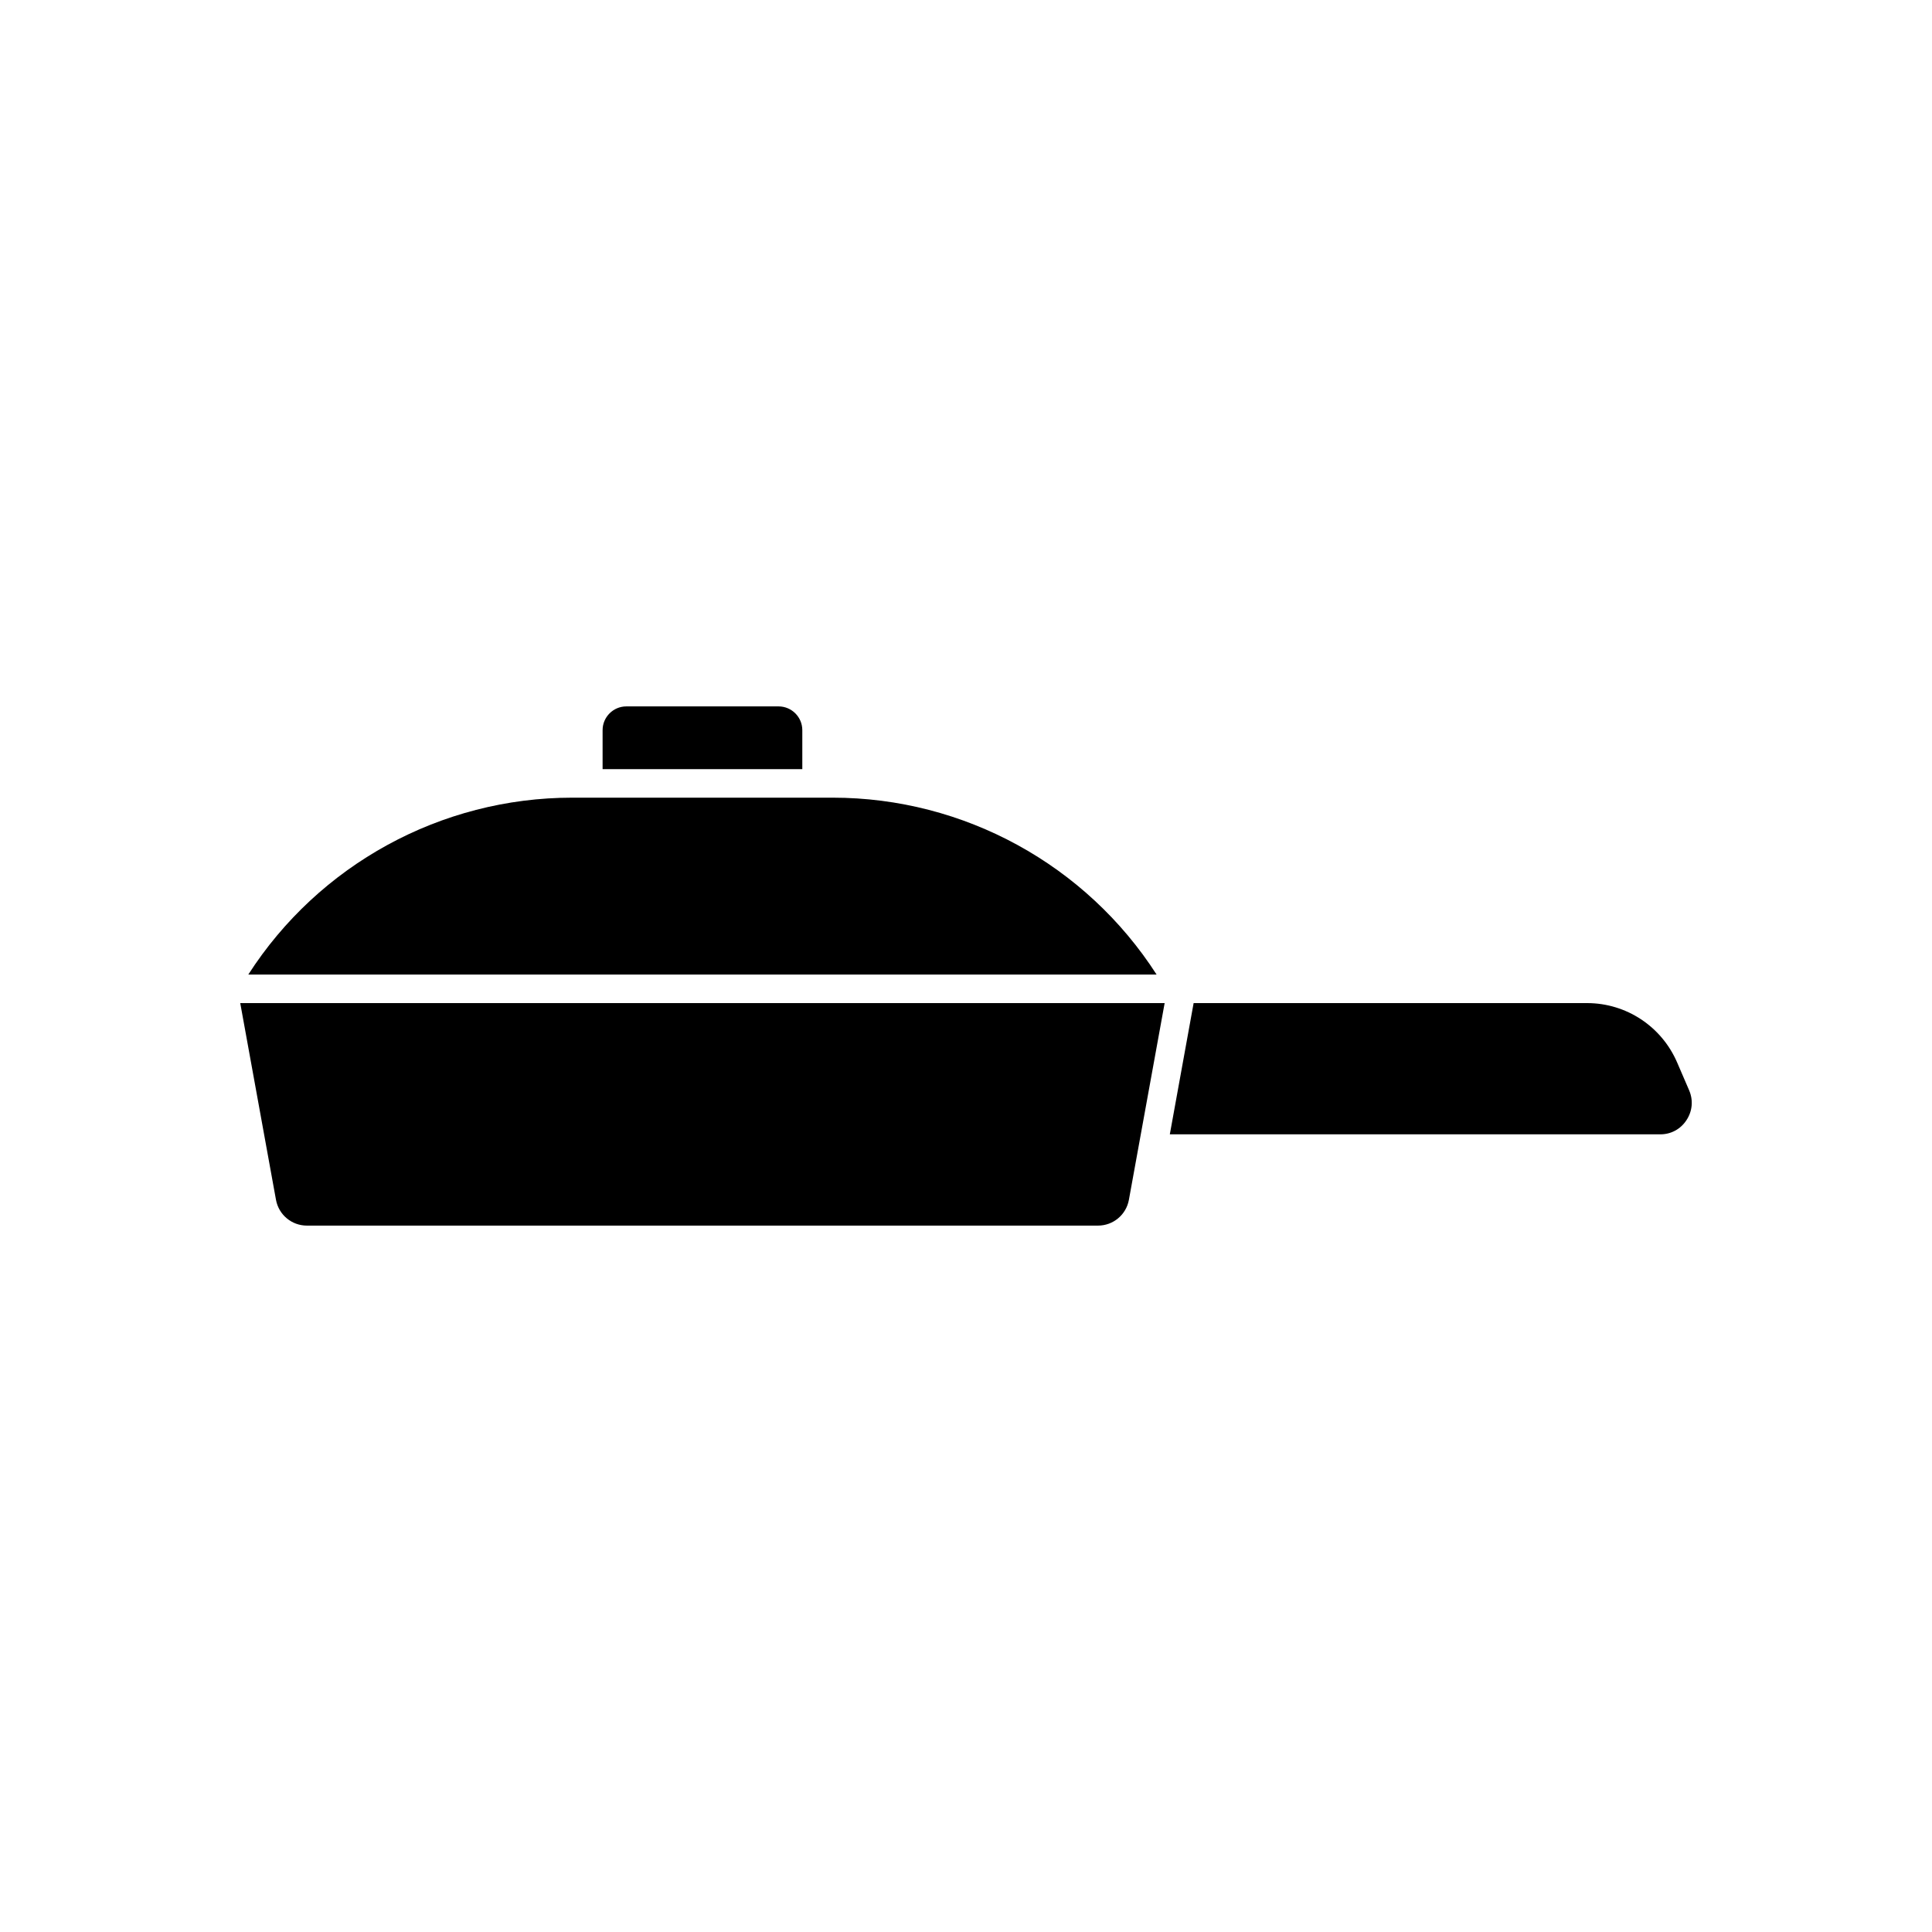
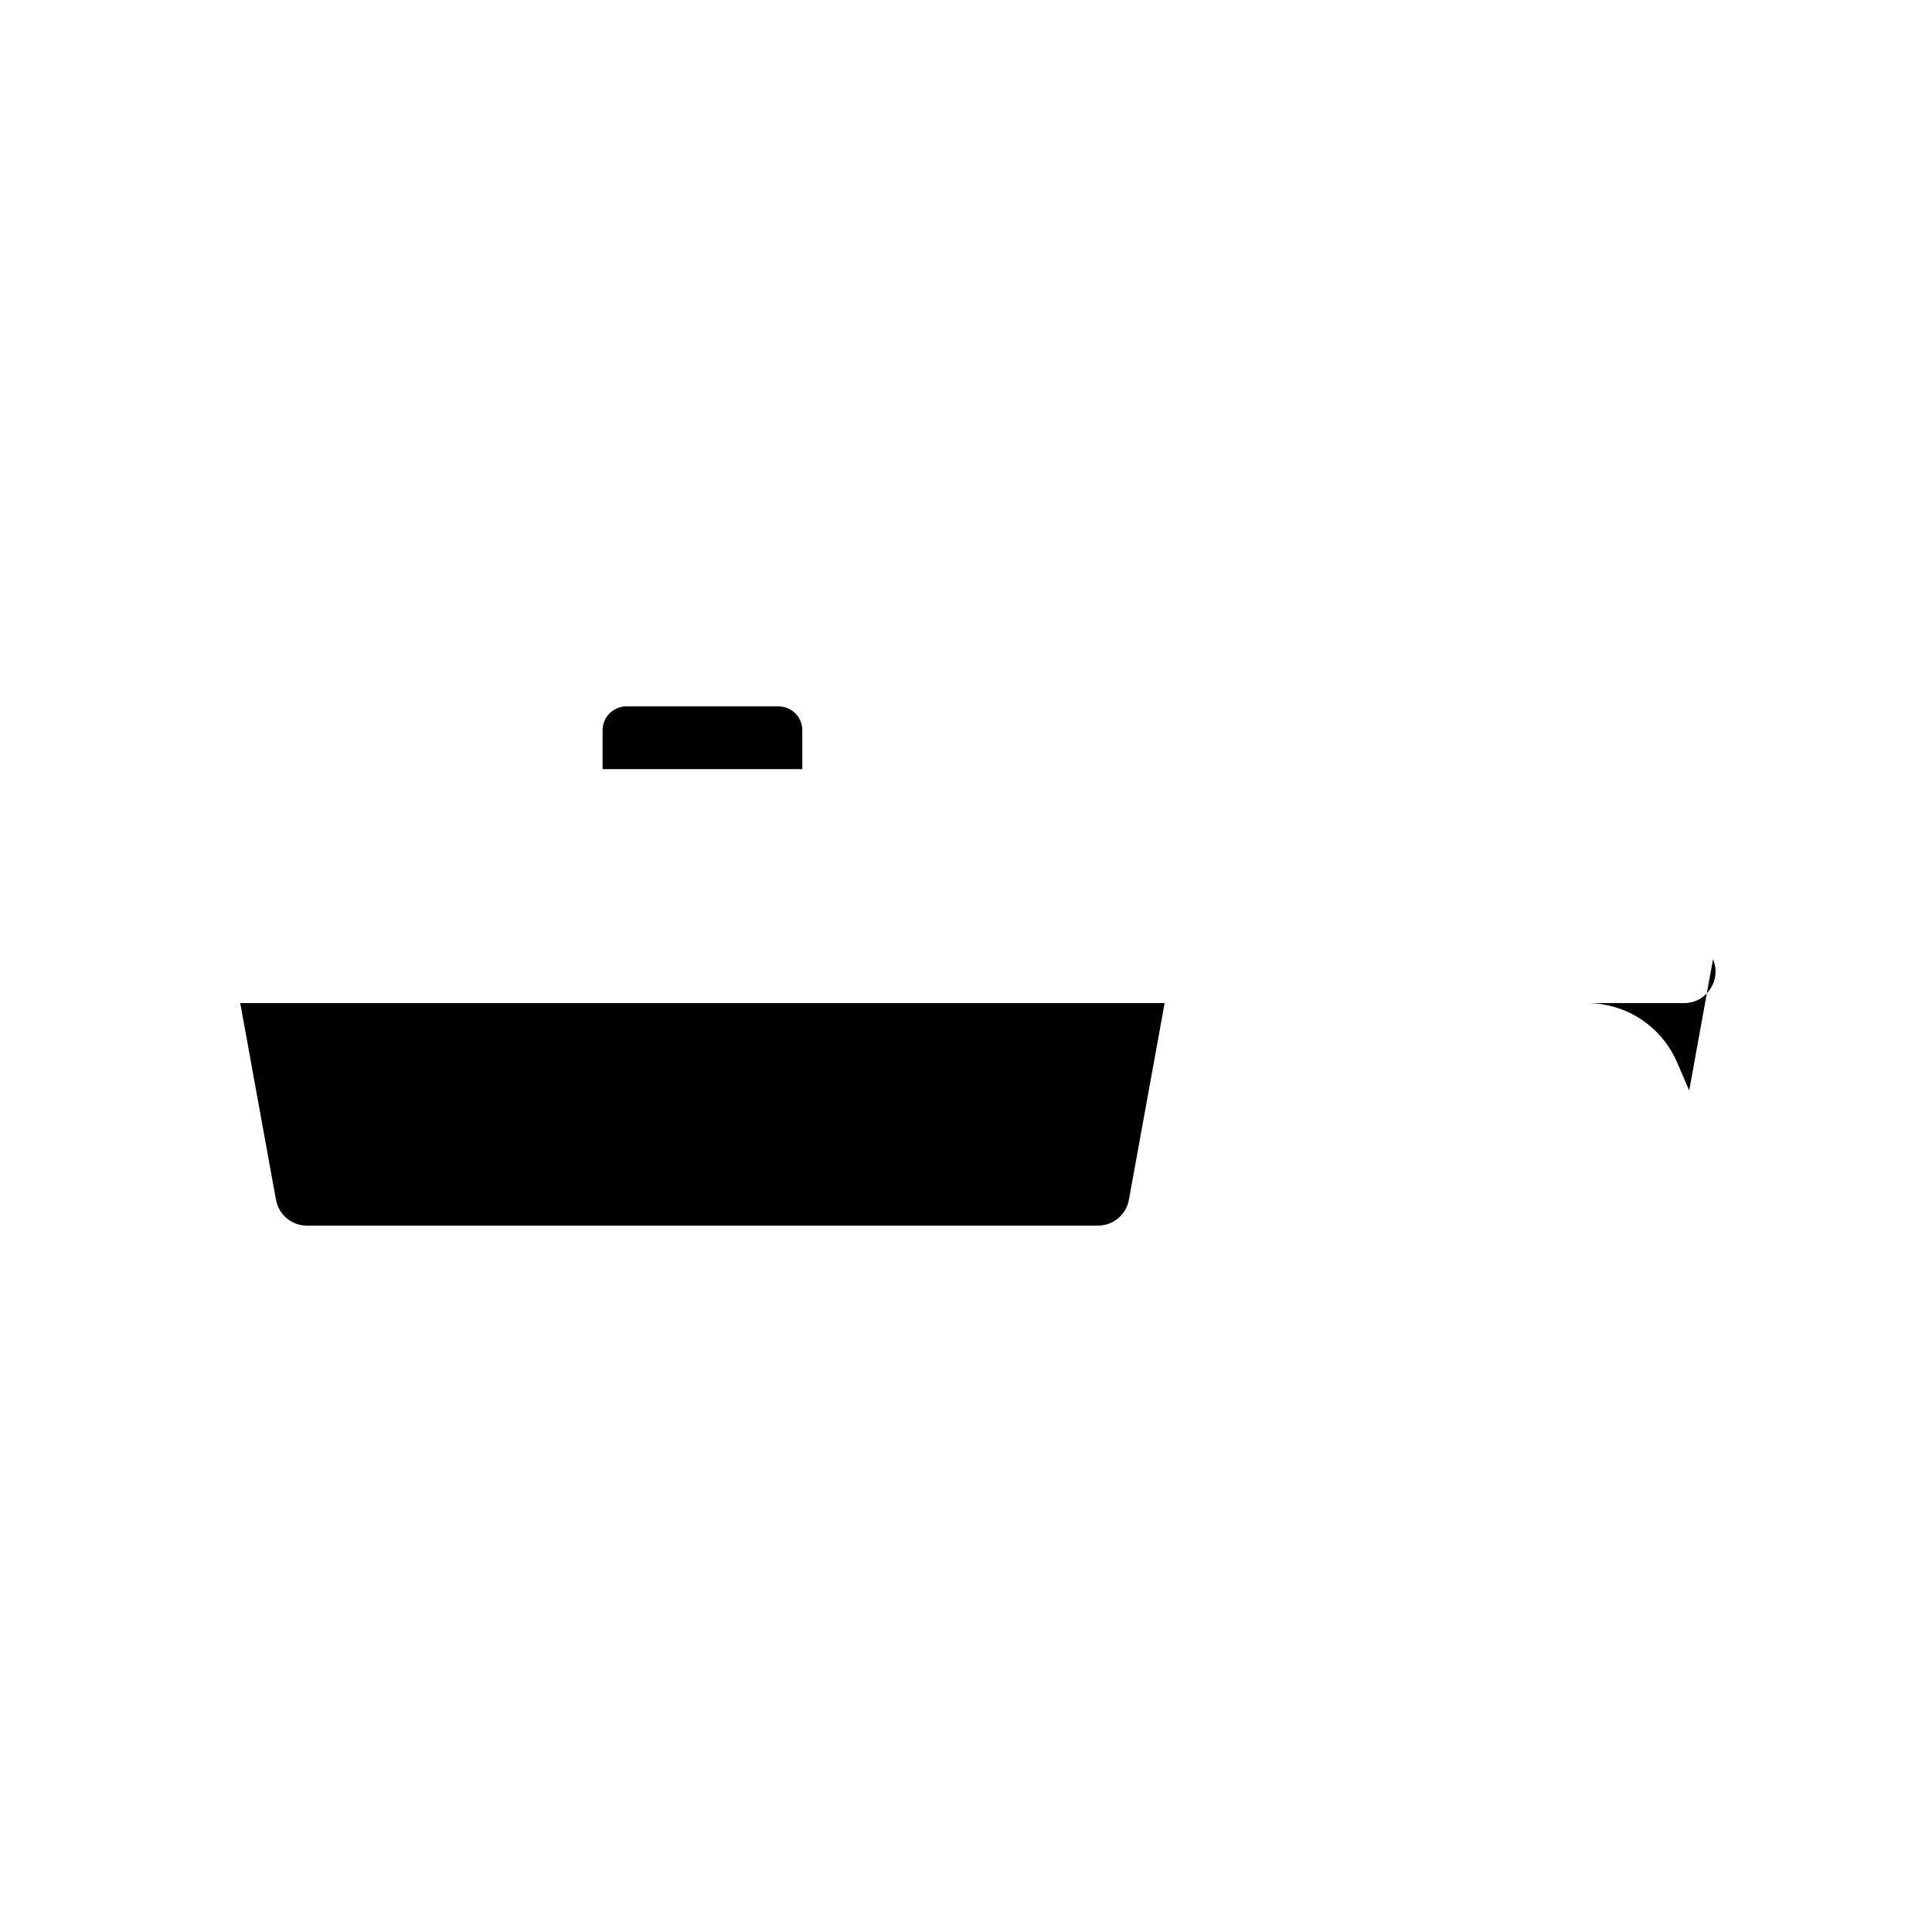
<svg xmlns="http://www.w3.org/2000/svg" fill="#000000" width="800px" height="800px" version="1.1" viewBox="144 144 512 512">
  <g>
    <path d="m356.62 337.5c0-3.473-2.824-6.297-6.297-6.297h-40.332c-3.473 0-6.297 2.824-6.297 6.297v10.336h52.926z" />
    <path d="m217.14 461.97c0.723 3.957 4.164 6.828 8.184 6.828h209.66c4.019 0 7.461-2.867 8.184-6.824l9.477-52.148h-244.98z" />
-     <path d="m364.66 355.39h-69.008c-34.848 0-67.168 17.805-85.852 46.879h240.71c-18.68-29.074-51.004-46.879-85.852-46.879z" />
-     <path d="m591.66 432.99-3.199-7.418c-4.121-9.562-13.488-15.742-23.867-15.742h-104.27l-6.309 34.781h129.99c2.824 0 5.344-1.359 6.914-3.734 1.582-2.391 1.852-5.262 0.738-7.887z" />
+     <path d="m591.66 432.99-3.199-7.418c-4.121-9.562-13.488-15.742-23.867-15.742h-104.27h129.99c2.824 0 5.344-1.359 6.914-3.734 1.582-2.391 1.852-5.262 0.738-7.887z" />
  </g>
</svg>